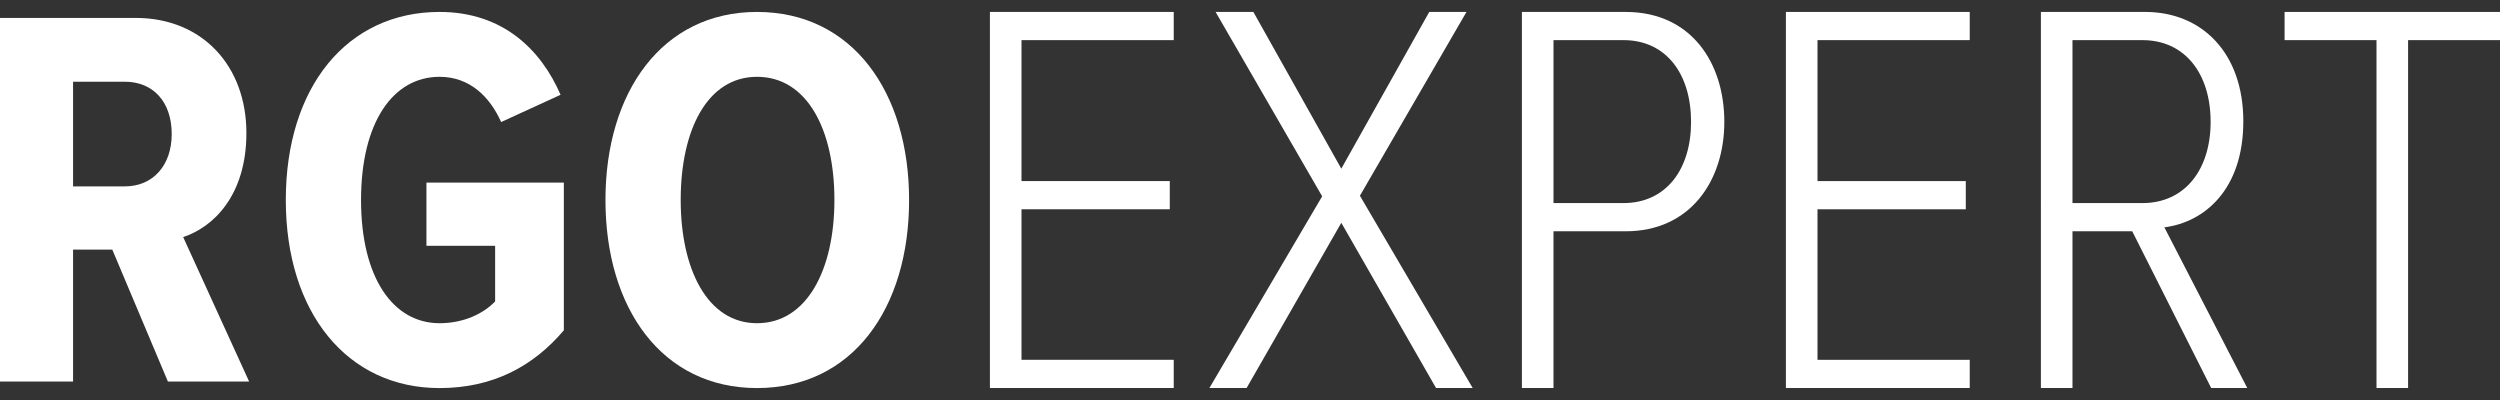
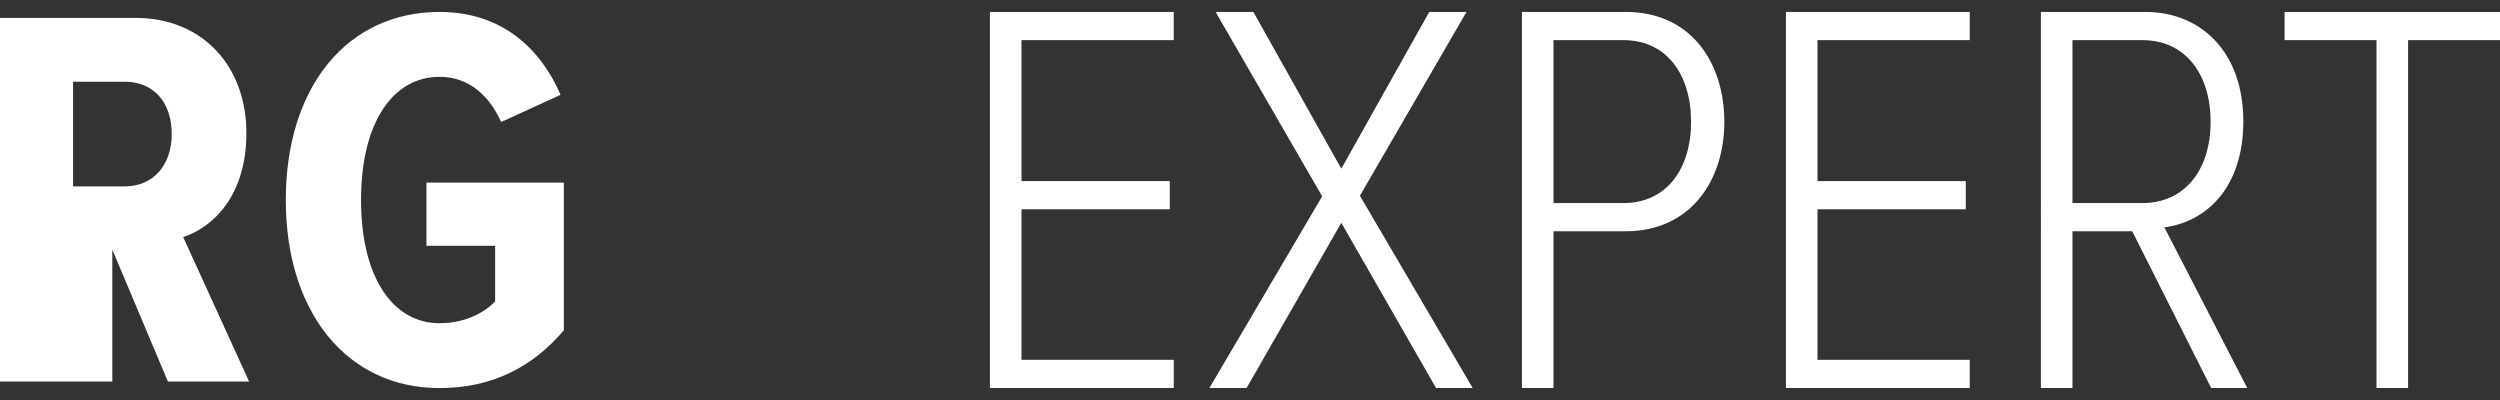
<svg xmlns="http://www.w3.org/2000/svg" version="1.1" id="Ebene_1" x="0px" y="0px" viewBox="0 0 240 38.4" style="enable-background:new 0 0 240 38.4;" xml:space="preserve">
  <rect x="0" y="0" width="240" height="38.4" fill="#333333" stroke="none" />
  <style type="text/css">
	.st0{fill:#FFFFFF;}
</style>
-   <path class="st0" d="M10.781,23.963H7.014v12.665H0V1.721h13.031c6.386,0,10.623,4.604,10.623,11.043  c0,6.017-3.192,9.053-6.07,9.995l6.332,13.868h-7.798L10.781,23.963z M11.985,7.845H7.014v10.048  h4.971c2.721,0,4.5-2.041,4.5-5.024C16.485,9.779,14.706,7.845,11.985,7.845z" />
+   <path class="st0" d="M10.781,23.963v12.665H0V1.721h13.031c6.386,0,10.623,4.604,10.623,11.043  c0,6.017-3.192,9.053-6.07,9.995l6.332,13.868h-7.798L10.781,23.963z M11.985,7.845H7.014v10.048  h4.971c2.721,0,4.5-2.041,4.5-5.024C16.485,9.779,14.706,7.845,11.985,7.845z" />
  <path class="st0" d="M42.197,1.146c6.07,0,9.733,3.609,11.618,7.954l-5.706,2.616  c-1.099-2.459-3.034-4.342-5.913-4.342c-4.449,0-7.536,4.342-7.536,11.827  c0,7.483,3.087,11.827,7.536,11.827c2.354,0,4.238-0.942,5.337-2.092v-5.339h-6.594v-6.07h13.189  v14.184c-2.932,3.452-6.803,5.544-11.932,5.544c-8.844,0-14.759-7.219-14.759-18.053  C27.438,8.316,33.353,1.146,42.197,1.146z" />
-   <path class="st0" d="M72.672,1.146c9.16,0,14.601,7.692,14.601,18.055c0,10.412-5.442,18.053-14.601,18.053  c-9.106,0-14.548-7.64-14.548-18.053C58.124,8.838,63.566,1.146,72.672,1.146z M72.672,7.374  c-4.762,0-7.325,5.075-7.325,11.827c0,6.645,2.563,11.827,7.325,11.827  c4.815,0,7.432-5.182,7.432-11.827C80.104,12.449,77.487,7.374,72.672,7.374z" />
  <path class="st0" d="M95.031,1.146h17.647v2.706h-14.615v13.533h14.236v2.706H98.064v14.452h14.615v2.706  h-17.647V1.146z" />
  <path class="st0" d="M128.766,21.389l-9.092,15.86h-3.572l10.825-18.403L116.696,1.146h3.627l8.442,15.047  l8.445-15.047h3.572l-10.23,17.645l10.825,18.458h-3.517L128.766,21.389z" />
  <path class="st0" d="M146.102,1.146h9.961c6.278,0,9.472,4.87,9.472,10.554  c0,5.63-3.248,10.503-9.472,10.503h-6.928v15.047h-3.032V1.146z M155.845,3.852h-6.71v15.644h6.71  c4.114,0,6.497-3.248,6.497-7.797C162.341,7.1,159.959,3.852,155.845,3.852z" />
  <path class="st0" d="M171.447,1.146h17.647v2.706h-14.615v13.533h14.236v2.706h-14.236v14.452h14.615v2.706  h-17.647V1.146z" />
  <path class="st0" d="M204.694,22.202h-5.736v15.047h-3.032V1.146h10.014c5.412,0,9.419,3.896,9.419,10.501  c0,6.549-3.733,9.69-7.579,10.177l7.958,15.426h-3.464L204.694,22.202z M205.668,3.852h-6.71v15.644  h6.71c4.114,0,6.552-3.248,6.552-7.797C212.22,7.1,209.783,3.852,205.668,3.852z" />
  <path class="st0" d="M228.144,3.852h-8.824V1.146H240v2.706h-8.824v33.397h-3.032V3.852z" />
</svg>